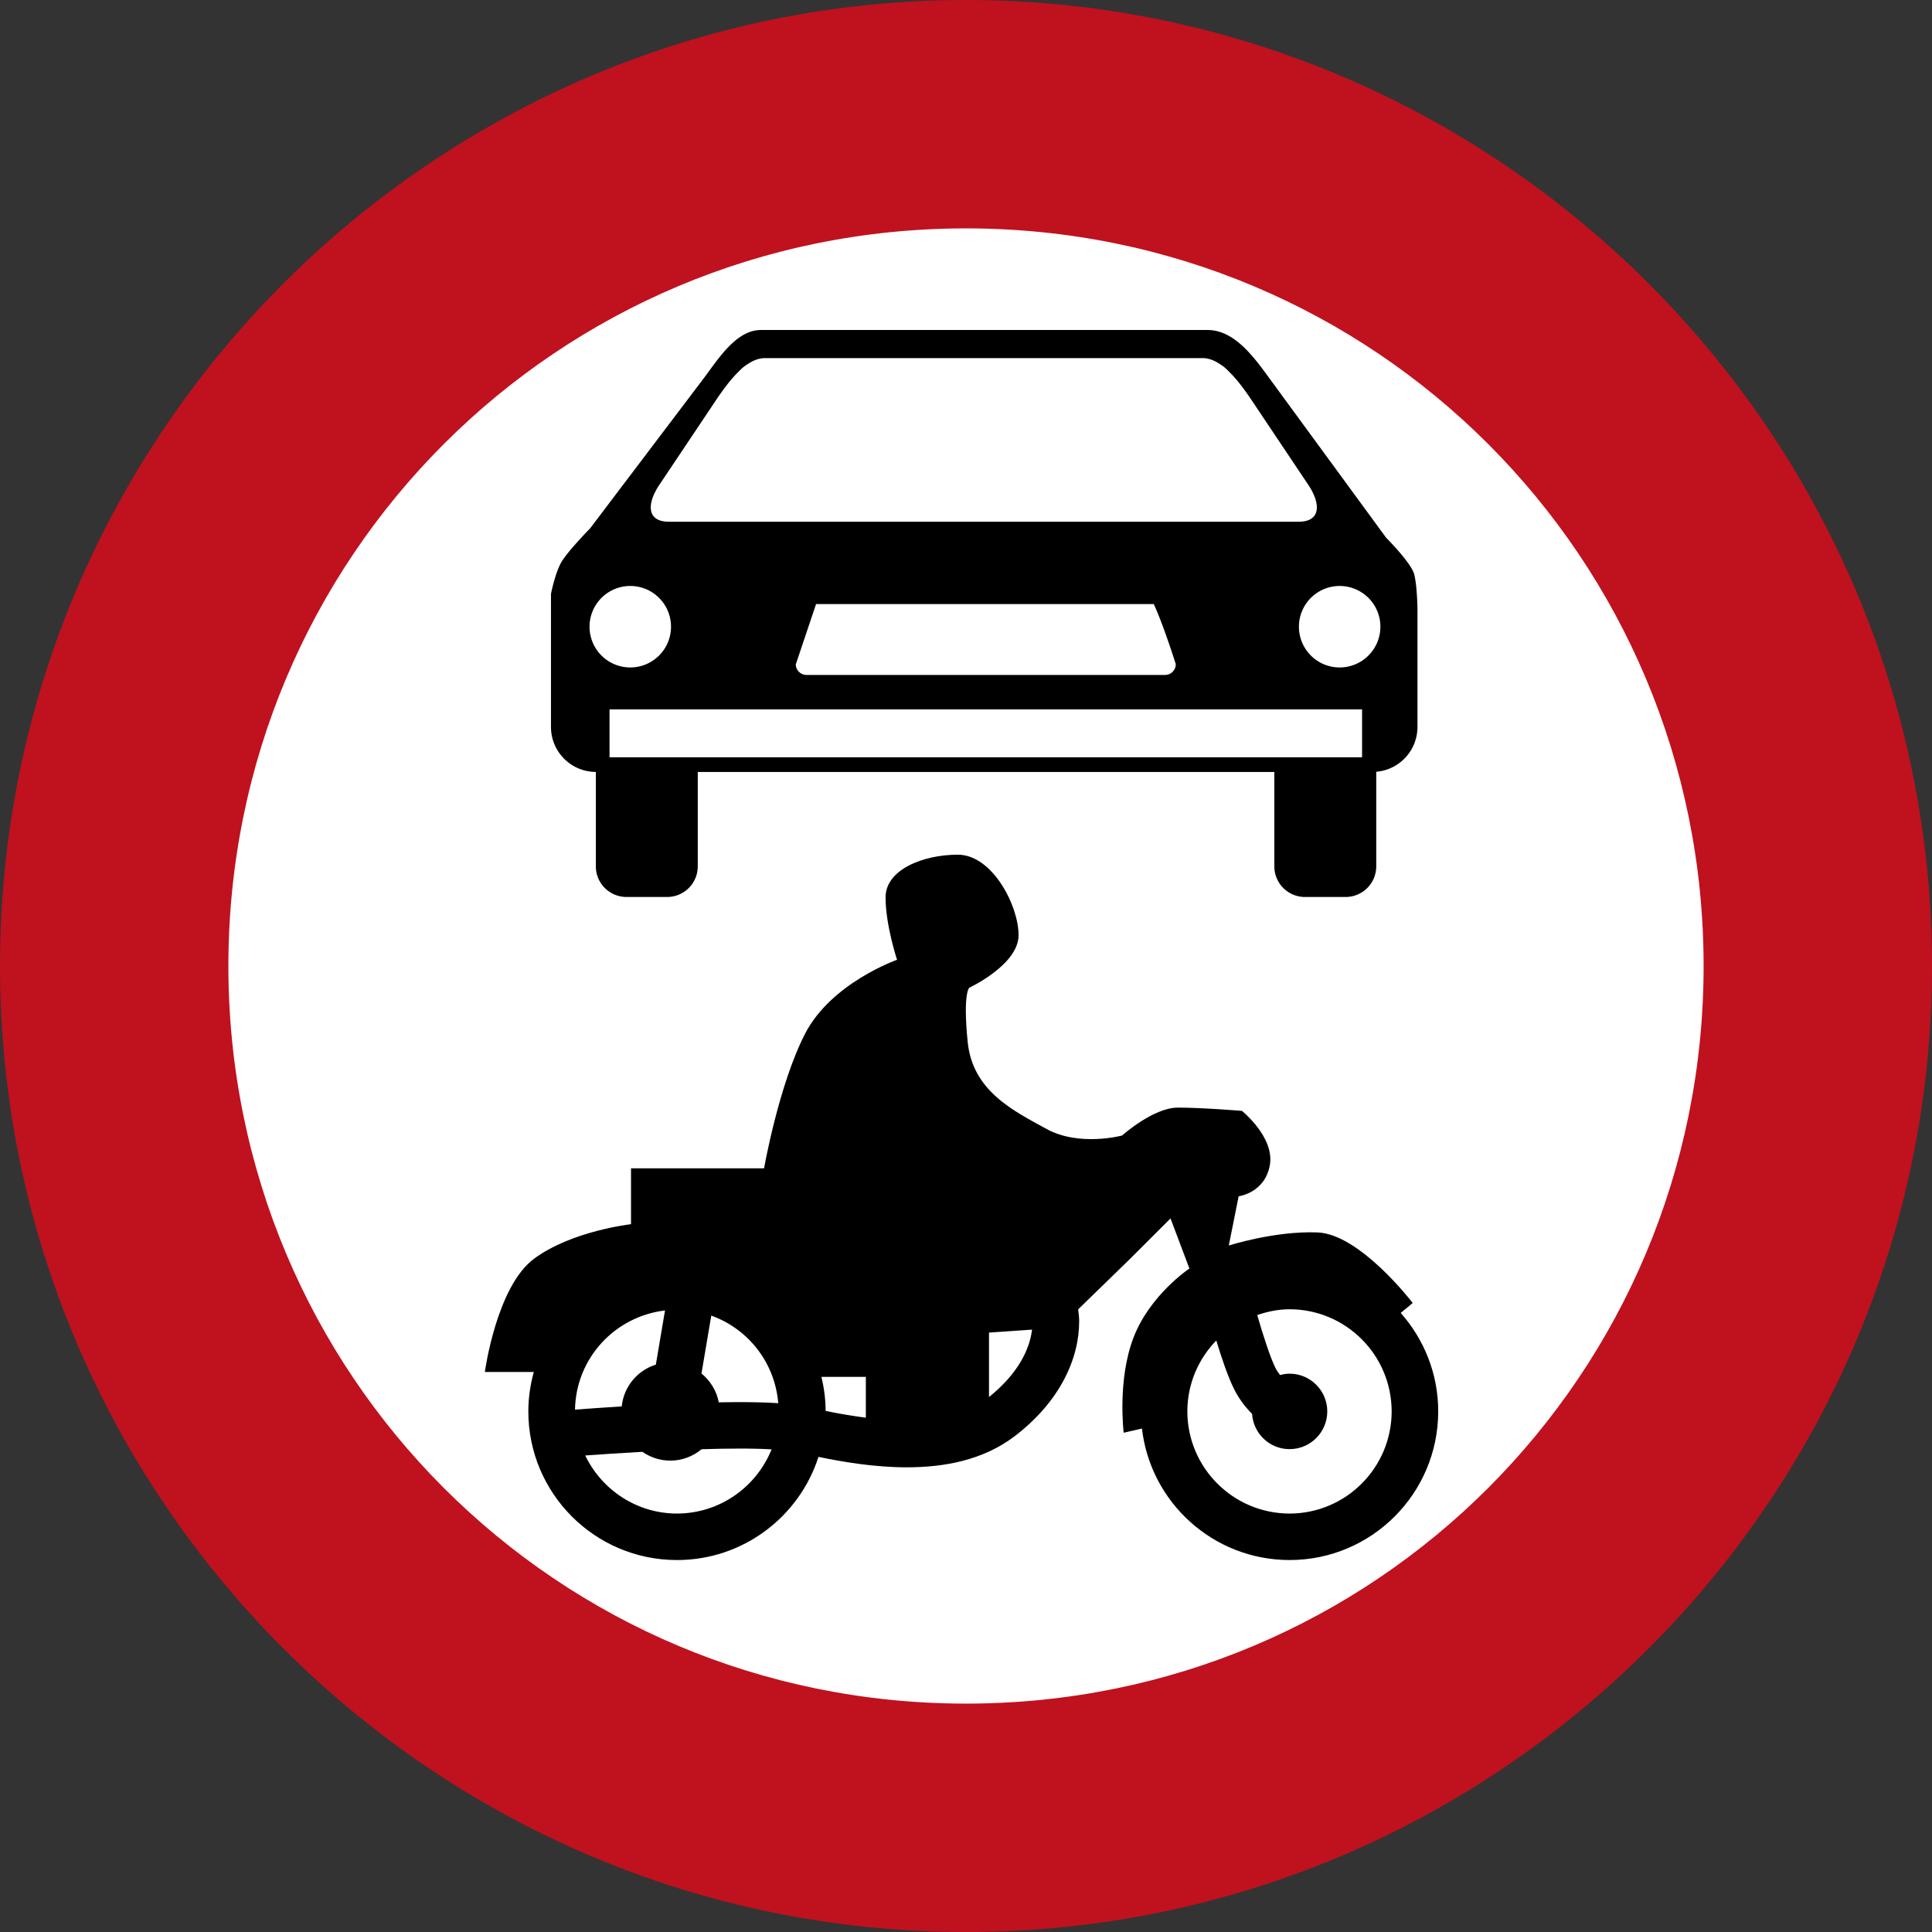
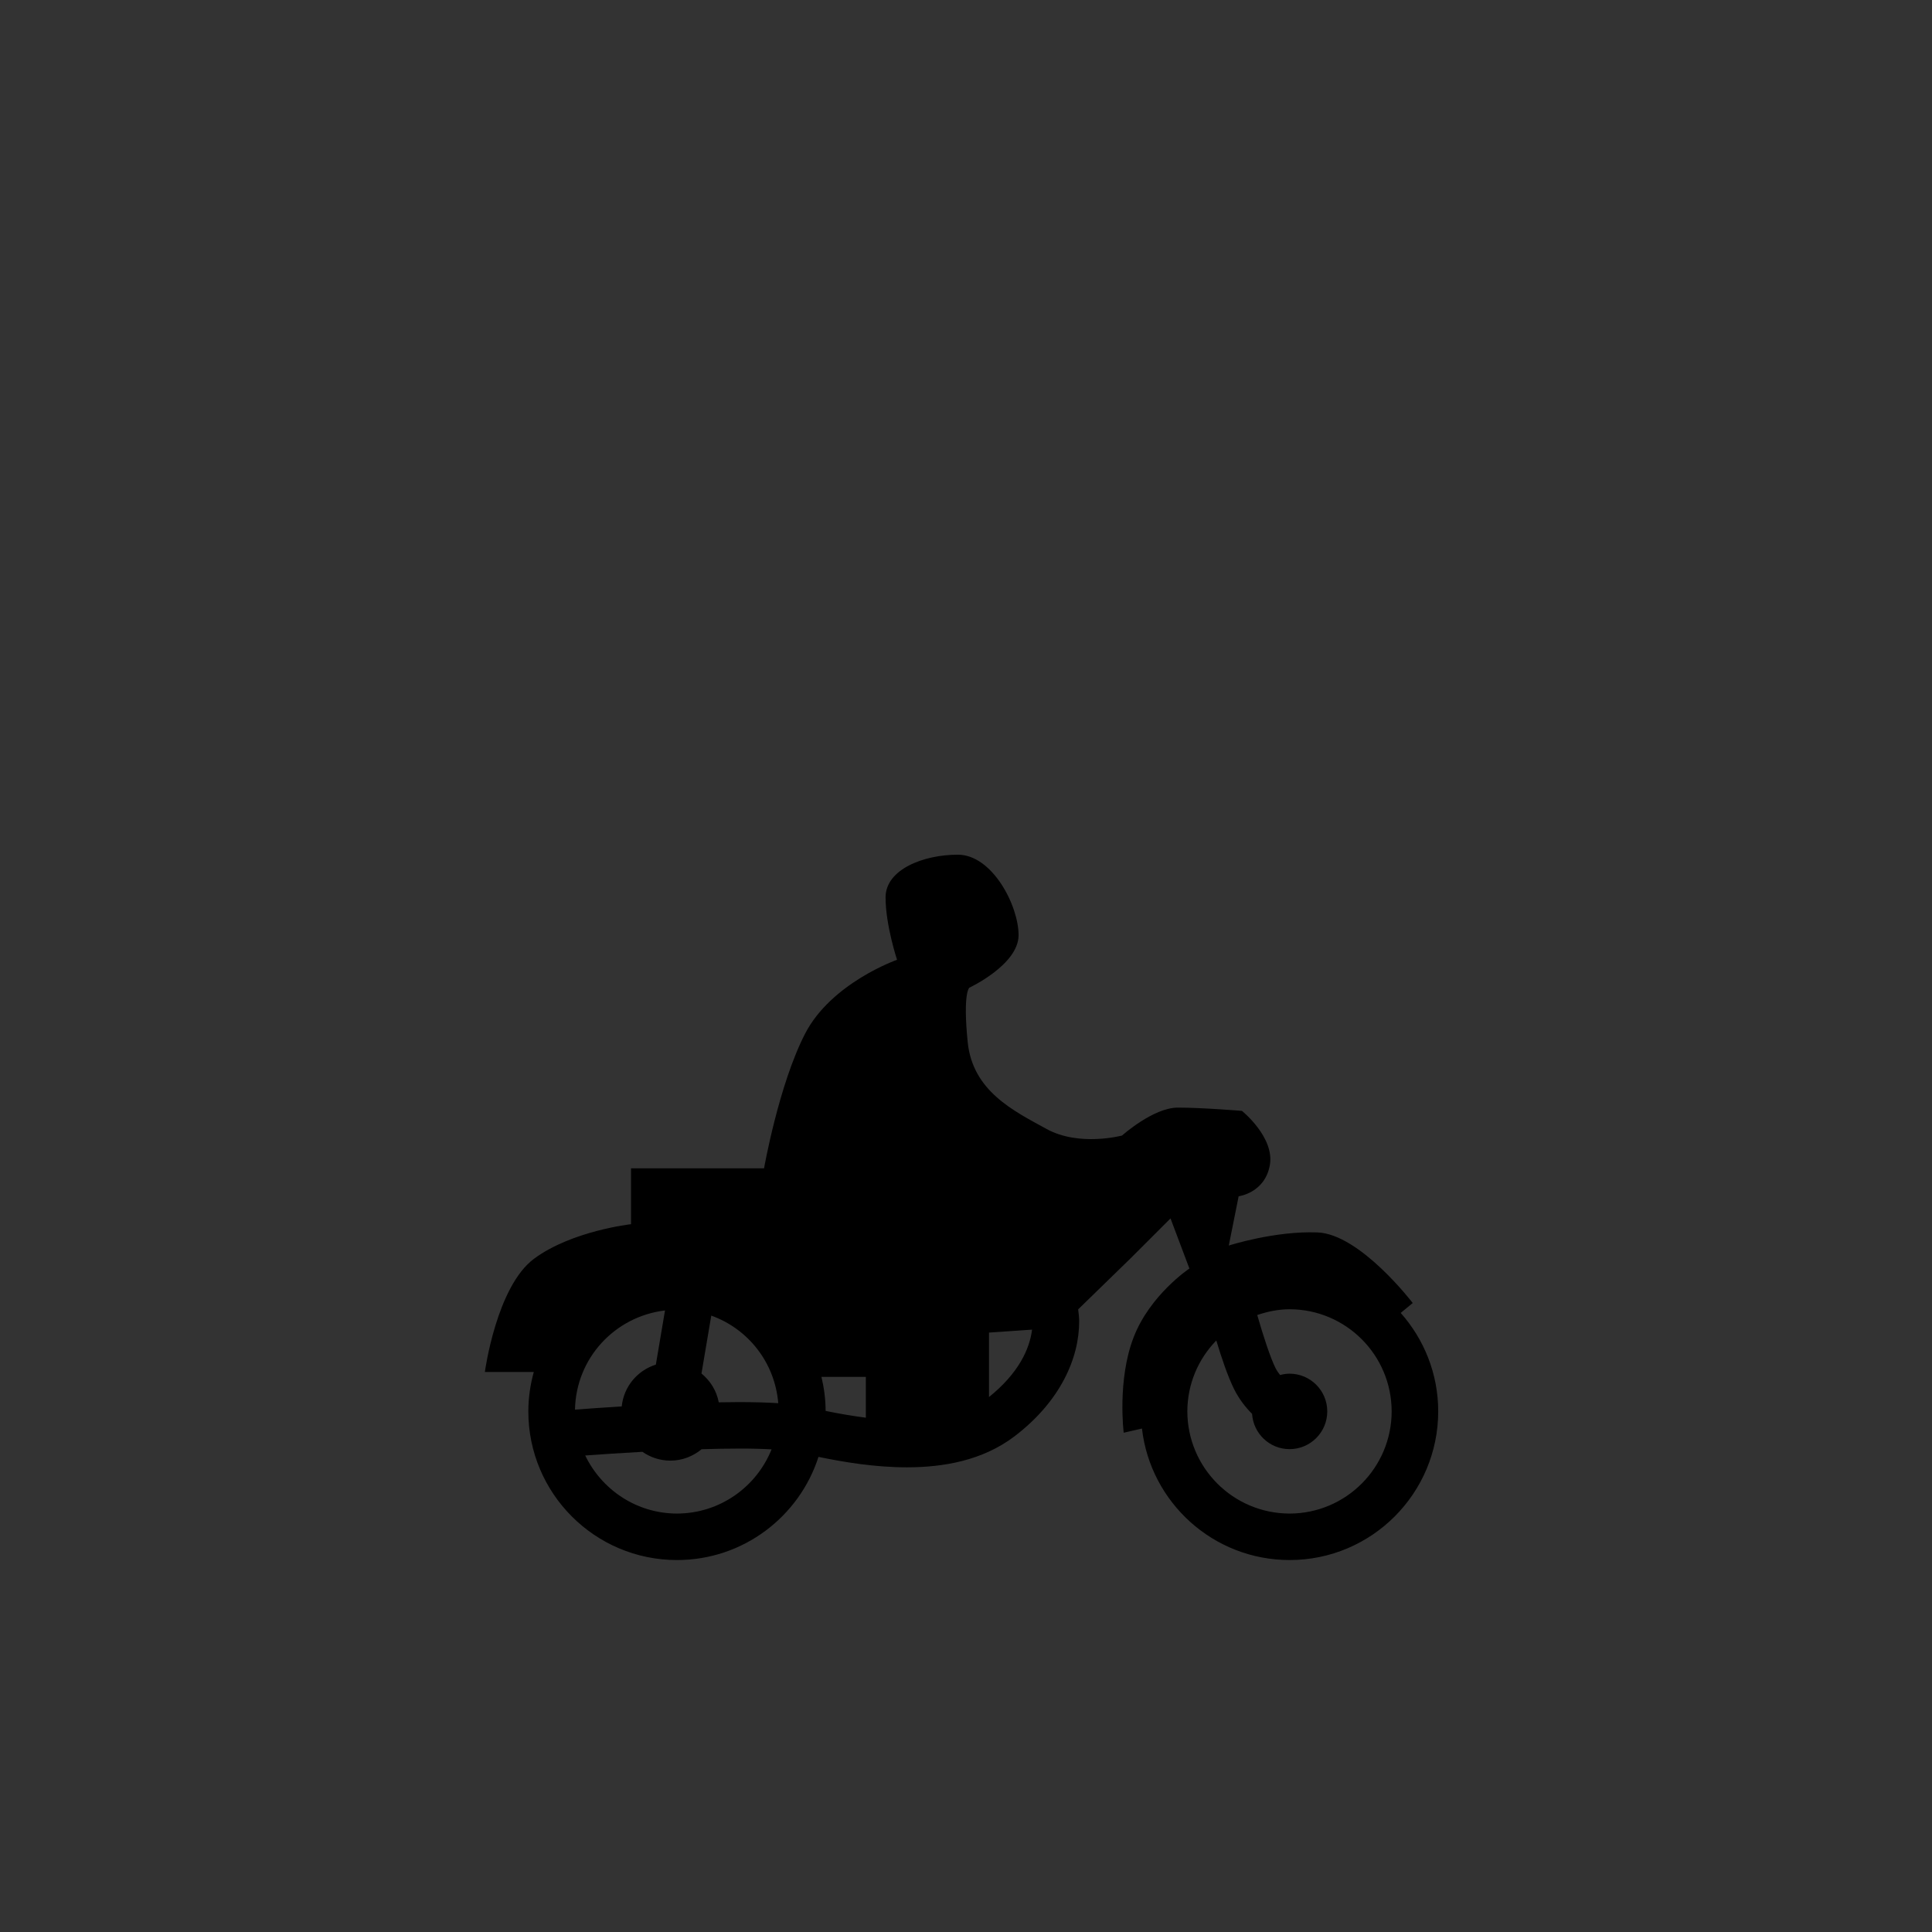
<svg xmlns="http://www.w3.org/2000/svg" xmlns:ns1="http://www.inkscape.org/namespaces/inkscape" xmlns:ns2="http://sodipodi.sourceforge.net/DTD/sodipodi-0.dtd" ns1:version="1.0 (4035a4fb49, 2020-05-01)" ns2:docname="Israel_road_sign_405.svg" xml:space="preserve" enable-background="new 0 0 610 600" viewBox="0 0 592.158 592.158" height="592.158" width="592.158" y="0px" x="0px" id="Layer_1" version="1.1">
  <rect x="0" y="0" width="592.158" height="592.158" fill="#333333" stroke="none" />
  <defs id="defs8640">
-     <path id="Oct" d="M 500,-207.107 V 207.107 L 207.107,500 H -207.107 L -500,207.107 V -207.107 L -207.107,-500 h 414.214 z" />
    <pattern id="EMFhbasepattern" patternUnits="userSpaceOnUse" width="6" height="6" x="0" y="0" />
    <pattern id="EMFhbasepattern-0" patternUnits="userSpaceOnUse" width="6" height="6" x="0" y="0" />
    <pattern id="EMFhbasepattern-8" patternUnits="userSpaceOnUse" width="6" height="6" x="0" y="0" />
  </defs>
  <ns2:namedview ns1:document-rotation="0" ns1:current-layer="Layer_1" ns1:window-maximized="1" ns1:window-y="-9" ns1:window-x="-9" ns1:cy="228.09055" ns1:cx="435.30391" ns1:zoom="1.1125147" showgrid="false" id="namedview8638" ns1:window-height="1001" ns1:window-width="1920" ns1:pageshadow="2" ns1:pageopacity="0" guidetolerance="10" gridtolerance="10" objecttolerance="10" borderopacity="1" bordercolor="#666666" pagecolor="#ffffff">
    <ns2:guide ns1:locked="false" id="guide8644" orientation="0,610" position="-5.39,-7.842" />
    <ns2:guide ns1:color="rgb(117,80,123)" ns1:label="" ns1:locked="false" id="guide8646" orientation="-1,0" position="604.61,-7.842" />
    <ns2:guide ns1:locked="false" id="guide8648" orientation="0,-610" position="604.61,592.158" />
    <ns2:guide ns1:locked="false" id="guide8650" orientation="600,0" position="-5.39,592.158" />
    <ns1:grid originy="3.457" originx="1.129" id="grid56807" type="xygrid" />
  </ns2:namedview>
-   <circle cx="296.078" cy="296.079" r="292.485" id="circle8633" style="fill:#ffffff;stroke:#000000;stroke-opacity:0.816" />
-   <path style="color:#000000;font-style:normal;font-variant:normal;font-weight:normal;font-stretch:normal;font-size:medium;line-height:normal;font-family:sans-serif;font-variant-ligatures:normal;font-variant-position:normal;font-variant-caps:normal;font-variant-numeric:normal;font-variant-alternates:normal;font-variant-east-asian:normal;font-feature-settings:normal;font-variation-settings:normal;text-indent:0;text-align:start;text-decoration:none;text-decoration-line:none;text-decoration-style:solid;text-decoration-color:#000000;letter-spacing:normal;word-spacing:normal;text-transform:none;writing-mode:lr-tb;direction:ltr;text-orientation:mixed;dominant-baseline:auto;baseline-shift:baseline;text-anchor:start;white-space:normal;shape-padding:0;shape-margin:0;inline-size:0;clip-rule:nonzero;display:inline;overflow:visible;visibility:visible;opacity:1;isolation:auto;mix-blend-mode:normal;color-interpolation:sRGB;color-interpolation-filters:linearRGB;solid-color:#000000;solid-opacity:1;vector-effect:none;fill:#c0111e;fill-opacity:1;fill-rule:nonzero;stroke:none;stroke-width:70;stroke-linecap:butt;stroke-linejoin:miter;stroke-miterlimit:4;stroke-dasharray:none;stroke-dashoffset:0;stroke-opacity:1;color-rendering:auto;image-rendering:auto;shape-rendering:auto;text-rendering:auto;enable-background:accumulate;stop-color:#000000;stop-opacity:1" d="M 296.078,0 C 132.973,0 0,132.973 0,296.078 0,459.183 132.973,592.158 296.078,592.158 459.183,592.158 592.158,459.183 592.158,296.078 592.158,132.973 459.183,0 296.078,0 Z m 0,70 C 421.353,70 522.158,170.804 522.158,296.078 522.158,421.353 421.353,522.158 296.078,522.158 170.804,522.158 70,421.353 70,296.078 70,170.804 170.804,70 296.078,70 Z" id="path56784" />
-   <path d="m 233.212,101.144 c -7.656,0 -13.145,9.033 -17.768,15.137 l -34.565,45.648 c 0,0 -6.739,6.883 -8.74,10.236 -2,3.353 -3.264,9.883 -3.264,9.883 v 40.735 c 0,7.633 6.127,13.779 13.751,13.817 v 28.916 c 0,5.214 4.2,9.41 9.414,9.41 h 12.411 c 5.215,0 9.414,-4.196 9.414,-9.41 V 236.604 H 390.584 v 28.912 c 0,5.214 4.196,9.41 9.41,9.41 h 12.415 c 5.214,0 9.41,-4.196 9.41,-9.41 v -28.97 c 7.094,-0.601 12.633,-6.509 12.633,-13.764 v -36.102 c 0,0 -0.078,-7.278 -1.024,-10.738 -0.941,-3.46 -8.584,-11.141 -8.584,-11.141 l -36.814,-50.277 c -4.523,-6.177 -10.259,-13.381 -17.916,-13.381 z m 1.283,8.612 h 1.167 131.752 1.167 c 1.858,0 3.645,0.715 5.344,1.85 0.989,0.609 1.882,1.35 2.66,2.203 3.444,3.3 6.417,7.919 8.649,11.256 l 15.774,23.568 c 3.824,5.715 3.917,11.276 -2.96,11.276 h -30.635 -131.752 -30.635 c -6.876,0 -6.784,-5.561 -2.96,-11.276 l 15.774,-23.568 c 2.233,-3.337 5.206,-7.956 8.649,-11.256 0.777,-0.853 1.671,-1.594 2.66,-2.203 1.699,-1.134 3.487,-1.85 5.344,-1.85 z m -41.319,69.845 a 12.486,12.486 0 0 1 12.489,12.489 12.486,12.486 0 0 1 -12.489,12.485 12.486,12.486 0 0 1 -12.485,-12.485 12.486,12.486 0 0 1 12.485,-12.489 z m 217.429,0 a 12.486,12.486 0 0 1 12.485,12.489 12.486,12.486 0 0 1 -12.485,12.485 12.486,12.486 0 0 1 -12.485,-12.485 12.486,12.486 0 0 1 12.485,-12.489 z m -160.484,5.546 H 353.627 c 2.955,6.339 6.721,18.327 6.721,18.327 h -0.025 c 0.01,0.026 0.052,0.051 0.052,0.09 0,1.834 -1.476,3.309 -3.309,3.309 H 247.216 c -1.834,0 -3.309,-1.476 -3.309,-3.309 0,-0.004 0.026,-0.004 0.026,-0.007 z m -63.301,32.271 H 417.474 V 232.107 H 186.821 Z" style="font-size:579.36px;line-height:1.15;font-family:'Highway Gothic Expanded';-inkscape-font-specification:'Highway Gothic Expanded, Normal';text-align:center;text-anchor:middle;opacity:1;fill:#000000;fill-opacity:1;fill-rule:evenodd;stroke-width:15;stroke-linecap:square;stroke-opacity:0.757;paint-order:stroke markers fill" id="path59192" />
  <path d="m 429.312,402.411 3.689,-3.036 c 0,0 -16.115,-21.137 -29.196,-21.638 -13.097,-0.508 -27.179,4.019 -27.179,4.019 l 3.02,-15.099 c 0,0 8.043,-1 9.562,-9.559 1.501,-8.557 -8.558,-16.615 -8.558,-16.615 0,0 -12.08,-1.004 -19.637,-1.004 -7.542,0 -17.103,8.558 -17.103,8.558 0,0 -13.095,3.519 -23.16,-2.02 -10.067,-5.537 -22.649,-11.577 -24.157,-26.677 -1.509,-15.099 0.502,-16.609 0.502,-16.609 0,0 15.099,-7.048 15.099,-16.107 0,-9.06 -8.05,-24.664 -18.621,-24.664 -10.569,0 -22.147,4.527 -22.147,13.084 0,8.558 3.522,19.129 3.522,19.129 0,0 -20.139,7.047 -28.189,22.651 -8.05,15.605 -12.579,41.271 -12.579,41.271 h -40.776 v 17.119 c 0,0 -18.125,2.018 -29.696,10.569 -11.572,8.554 -15.1,34.729 -15.1,34.729 h 14.995 c -1.057,3.852 -1.671,7.89 -1.671,12.079 0,25.145 20.395,45.562 45.555,45.562 20.31,0 37.476,-13.292 43.378,-31.62 7.736,1.601 17.263,3.201 27.116,3.201 11.187,-0.014 23.116,-2.059 32.917,-9.465 14.143,-10.757 19.917,-24.074 19.863,-35.401 0,-1.225 -0.181,-2.381 -0.307,-3.55 l 15.961,-15.538 12.345,-12.335 5.79,15.355 c 0,0 -12.094,8.052 -17.119,21.139 -5.037,13.089 -3.02,29.189 -3.02,29.189 l 5.595,-1.279 c 2.619,22.668 21.864,40.301 45.256,40.301 25.16,0 45.536,-20.415 45.548,-45.562 0,-11.586 -4.37,-22.135 -11.497,-30.179 z m -163.929,19.607 v 12.51 c -4.343,-0.571 -8.524,-1.293 -12.33,-2.087 -0.012,-3.59 -0.48,-7.069 -1.28,-10.422 z m -89.148,10.034 c 0.299,-15.797 12.231,-28.571 27.59,-30.399 l -2.805,16.607 c -5.658,1.768 -9.839,6.734 -10.459,12.804 -5.711,0.362 -10.695,0.711 -14.327,0.988 z m 44.065,-2.24 c -0.667,-3.564 -2.602,-6.624 -5.295,-8.835 l 3,-17.745 c 11.313,4.065 19.497,14.377 20.532,26.843 -3.618,-0.234 -7.64,-0.318 -12.05,-0.332 -2.004,0 -4.085,0.028 -6.186,0.069 z m -12.817,34.094 c -12.42,-0.028 -23.052,-7.321 -28.112,-17.8 4.587,-0.333 10.758,-0.75 17.528,-1.128 2.443,1.699 5.394,2.702 8.593,2.702 3.646,0 6.946,-1.35 9.554,-3.495 3.945,-0.124 7.821,-0.195 11.44,-0.195 3.665,-0.014 7.075,0.071 10.004,0.238 -4.632,11.509 -15.836,19.651 -29.007,19.678 z m 95.647,-35.709 v -19.761 l 13.2,-0.906 c -0.76,6.02 -4.162,13.375 -13.2,20.667 z m 92.128,35.709 c -17.296,-0.028 -31.297,-14.043 -31.338,-31.311 0.015,-8.463 3.407,-16.115 8.878,-21.737 1.601,5.331 3.506,10.937 5.427,14.861 1.628,3.243 3.59,5.677 5.538,7.627 0.39,6.026 5.357,10.813 11.481,10.813 6.388,0 11.565,-5.175 11.565,-11.564 0,-6.389 -5.177,-11.564 -11.565,-11.564 -1.004,0 -1.961,0.164 -2.894,0.418 -0.489,-0.654 -0.961,-1.266 -1.392,-2.116 -1.543,-3.036 -3.869,-10.174 -5.567,-16.131 -0.014,-0.055 -0.03,-0.104 -0.042,-0.154 3.133,-1.055 6.416,-1.754 9.91,-1.766 17.271,0.033 31.255,14.02 31.285,31.311 -0.03,17.271 -14.012,31.286 -31.285,31.313 z" id="path9649" ns1:connector-curvature="0" style="stroke-width:1.536;fill:#000000;fill-opacity:1" />
</svg>